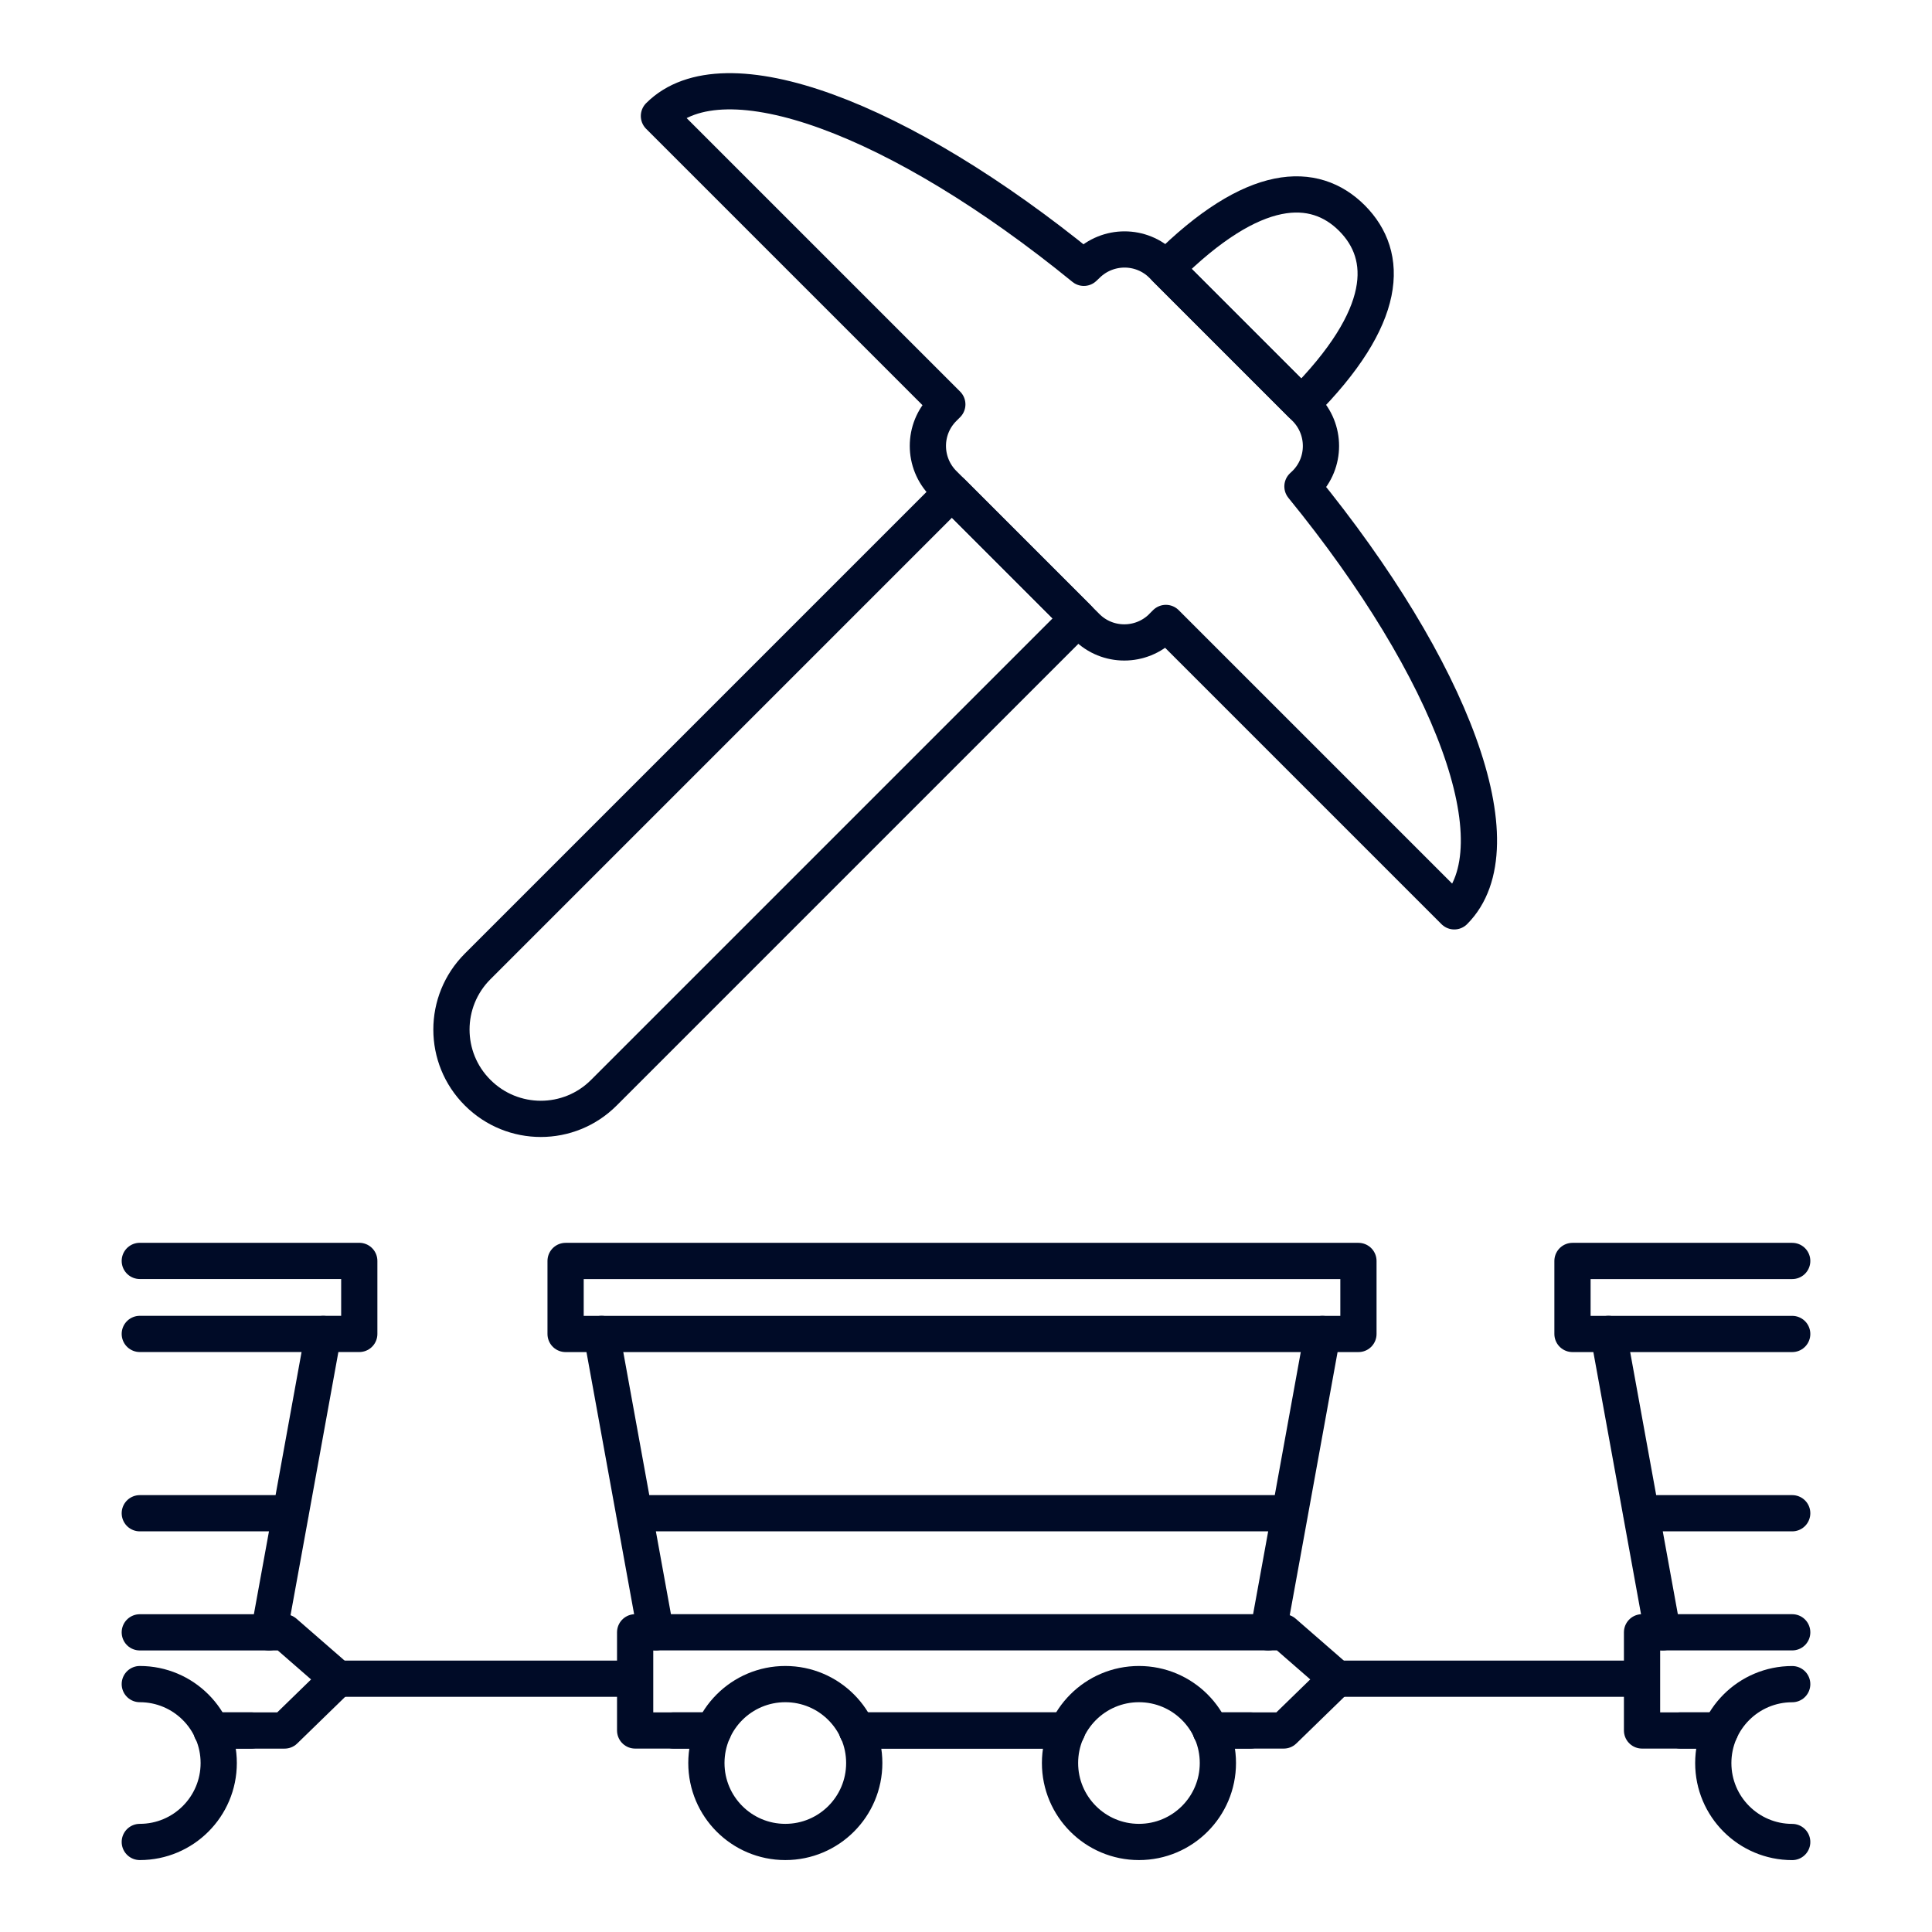
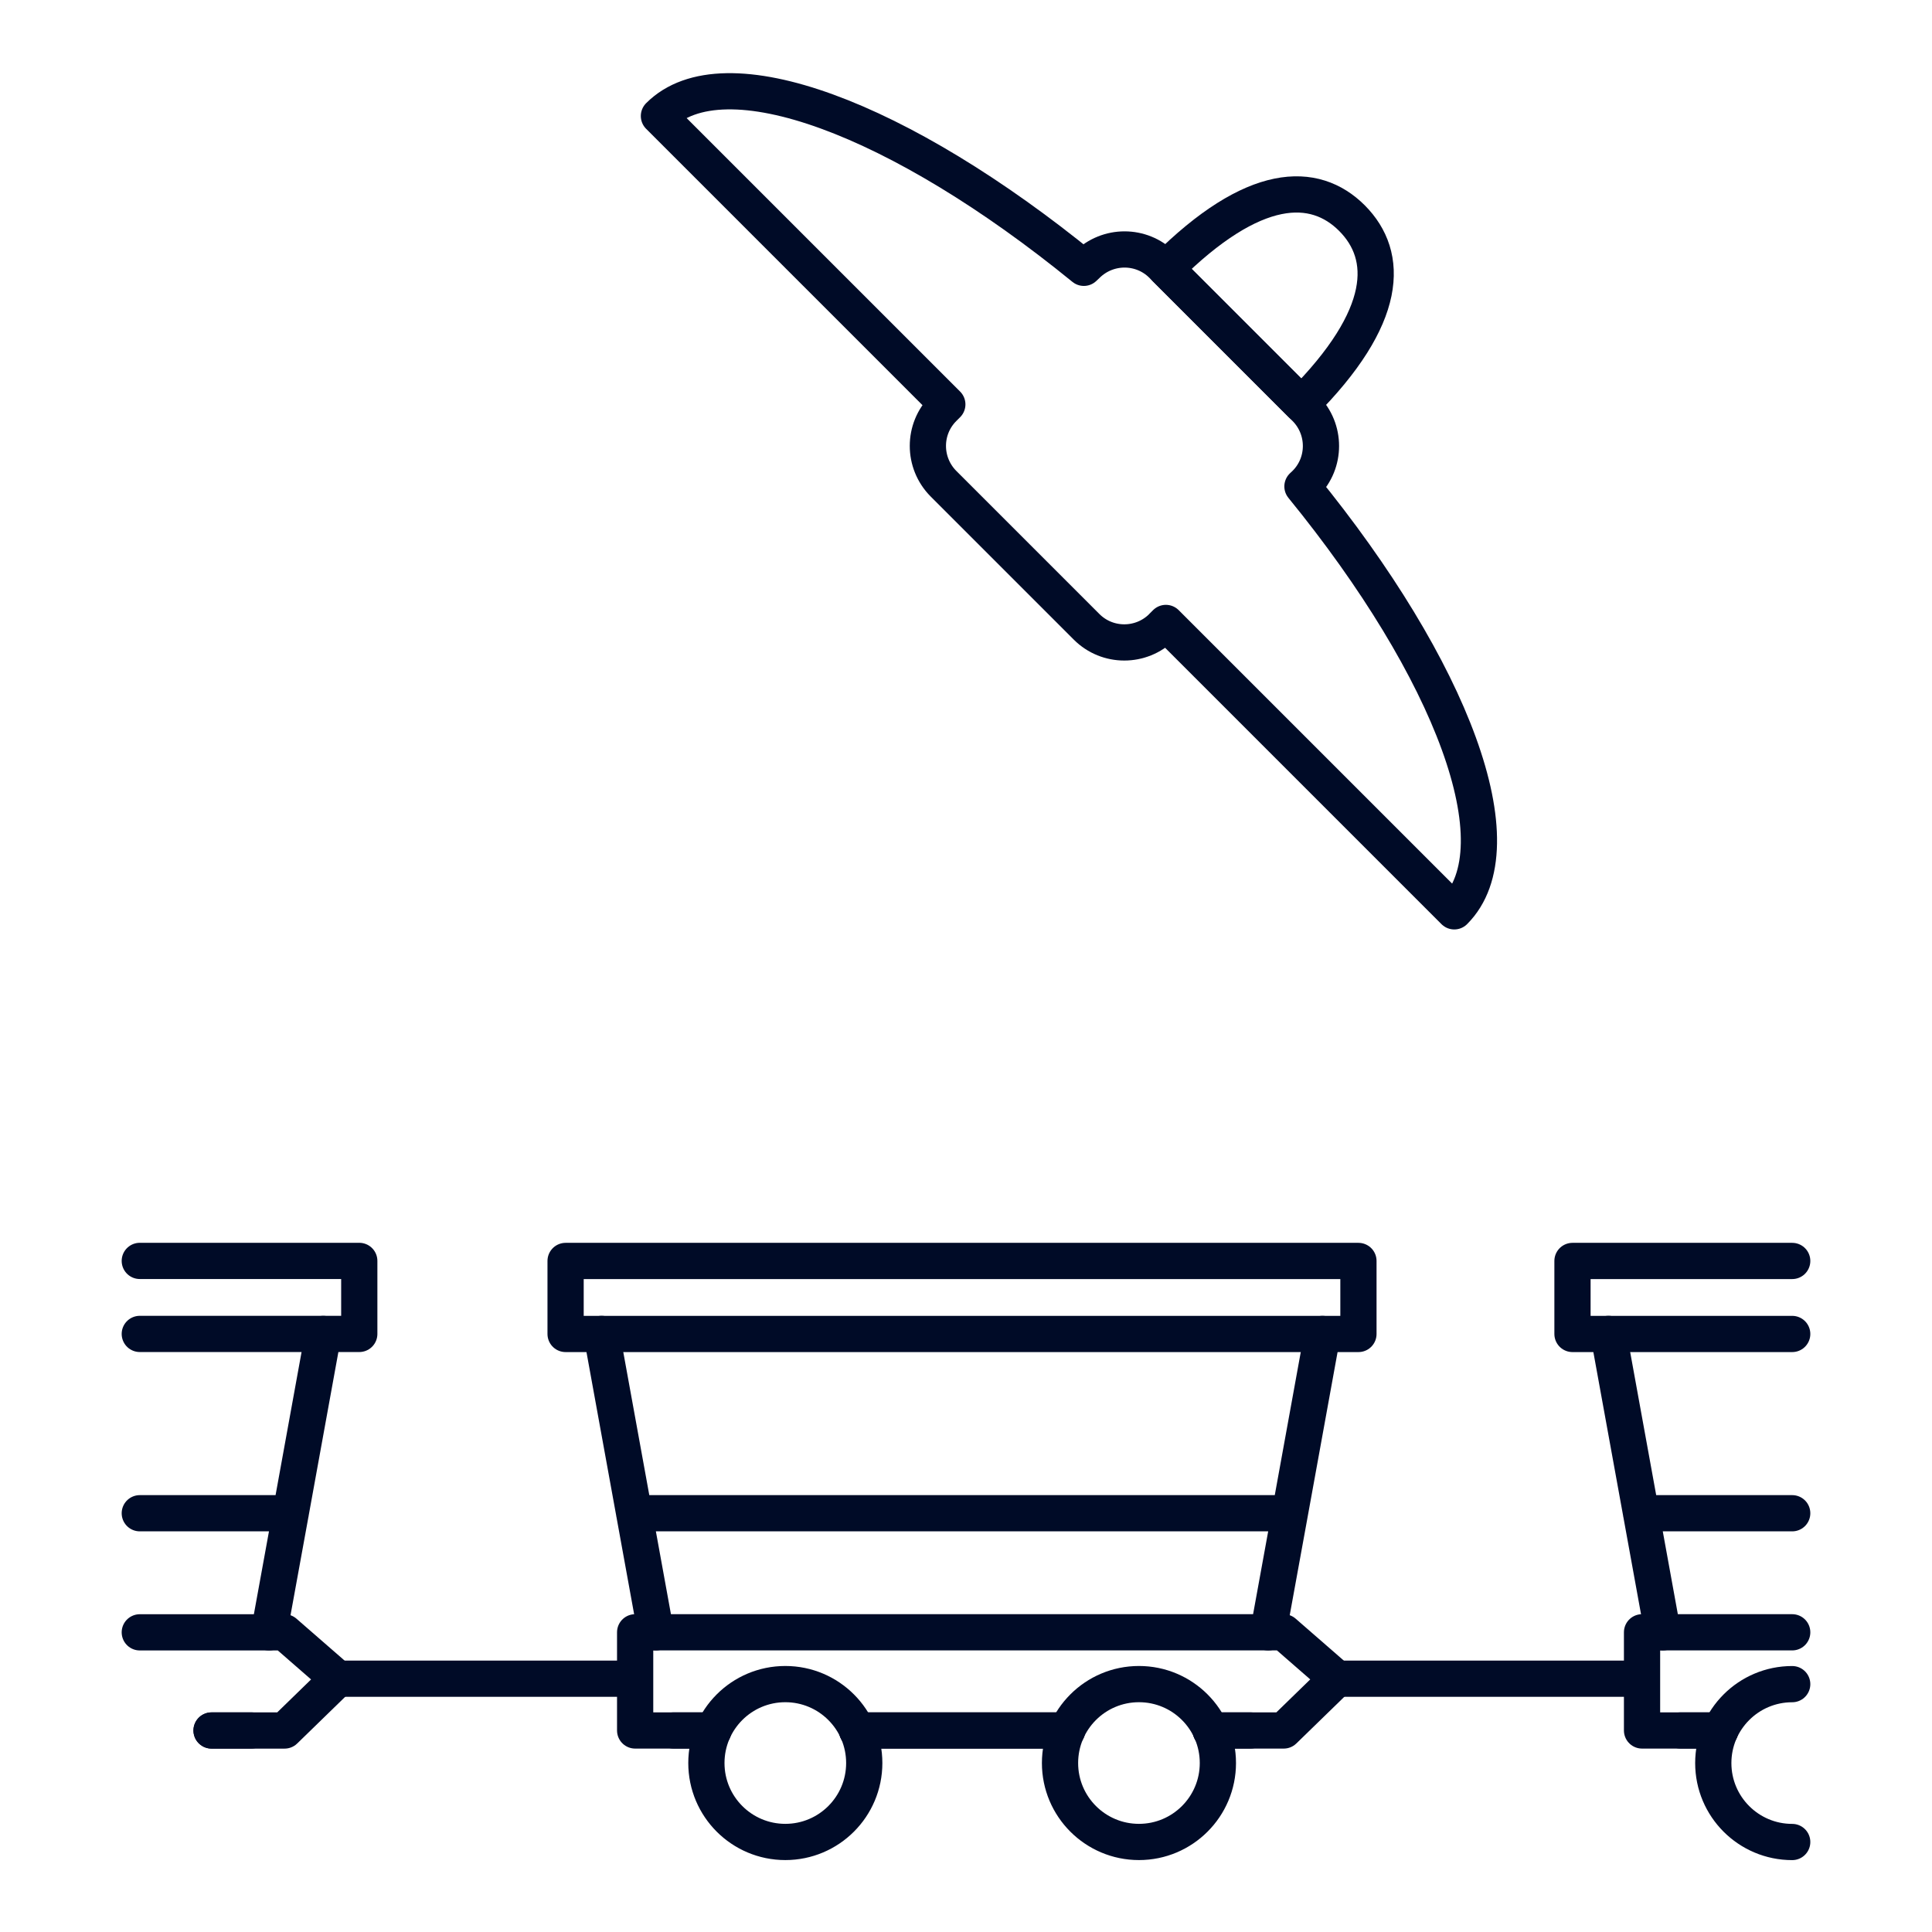
<svg xmlns="http://www.w3.org/2000/svg" id="Layer_1" data-name="Layer 1" width="48" height="48" viewBox="0 0 48 48">
  <g>
    <path d="M32.047,37.596H15.755M17.722,42.993h-.986M16.294,40.555l-1.348-7.414M30.08,42.993h.986M31.508,40.555l.539-2.959.809-4.454M26.514,42.993h-5.22" fill="none" stroke="#000b27" stroke-linecap="round" stroke-linejoin="round" stroke-width=".9" />
    <path d="M17.722,42.993h-1.942v-2.439h16.114l1.323,1.152-1.323,1.287h-1.814M26.508,42.993h-5.214M33.75,31.328H14.052v1.814h19.698v-1.814Z" fill="none" stroke="#000b27" stroke-linecap="round" stroke-linejoin="round" stroke-width=".9" />
  </g>
  <g>
-     <path d="M26.787,15.364l-3.137-3.137-11.783,11.783c-.868.868-.868,2.272,0,3.137.868.868,2.272.868,3.137,0l11.783-11.783Z" fill="none" stroke="#000b27" stroke-linecap="round" stroke-linejoin="round" stroke-width=".9" />
    <path d="M32.335,10.045c2.184-2.184,2.184-3.691,1.255-4.625-.93-.93-2.437-.93-4.625,1.255l3.37,3.37Z" fill="none" stroke="#000b27" stroke-linecap="round" stroke-linejoin="round" stroke-width=".9" />
    <path d="M28.87,15.573l.096-.096,7.165,7.165c1.61-1.61-.057-6.002-3.772-10.557l.073-.069c.516-.516.516-1.354,0-1.874l-3.557-3.557c-.516-.516-1.354-.516-1.874,0l-.073.069c-4.556-3.714-8.947-5.386-10.557-3.772l7.165,7.165-.096.096c-.516.516-.516,1.354,0,1.874l3.557,3.557c.516.516,1.354.516,1.874,0h0Z" fill="none" stroke="#000b27" stroke-linecap="round" stroke-linejoin="round" stroke-width=".9" />
  </g>
  <path d="M19.511,45.763c1.083,0,1.961-.878,1.961-1.961s-.878-1.961-1.961-1.961-1.961.878-1.961,1.961.878,1.961,1.961,1.961M28.297,45.763c1.083,0,1.961-.878,1.961-1.961s-.878-1.961-1.961-1.961-1.961.878-1.961,1.961.878,1.961,1.961,1.961" fill="none" stroke="#000b27" stroke-linecap="round" stroke-linejoin="round" stroke-width=".9" />
  <g>
    <path d="M44.527,37.596h-3.756M42.738,42.993h-.986M41.31,40.555l-1.348-7.414" fill="none" stroke="#000b27" stroke-linecap="round" stroke-linejoin="round" stroke-width=".9" />
    <path d="M42.738,42.993h-1.942v-2.439h3.731M44.527,31.328h-5.459v1.814h5.459" fill="none" stroke="#000b27" stroke-linecap="round" stroke-linejoin="round" stroke-width=".9" />
  </g>
  <path d="M44.527,41.842c-1.083,0-1.961.878-1.961,1.961s.878,1.961,1.961,1.961M44.527,45.763" fill="none" stroke="#000b27" stroke-linecap="round" stroke-linejoin="round" stroke-width=".9" />
  <g>
    <path d="M7.223,37.596h-3.75M5.256,42.993h.986M6.683,40.555l.539-2.959.809-4.454" fill="none" stroke="#000b27" stroke-linecap="round" stroke-linejoin="round" stroke-width=".9" />
    <path d="M3.473,40.555h3.597l1.323,1.152-1.323,1.287h-1.814M3.473,33.141h5.453v-1.814H3.473" fill="none" stroke="#000b27" stroke-linecap="round" stroke-linejoin="round" stroke-width=".9" />
  </g>
-   <path d="M3.473,45.763c1.083,0,1.961-.878,1.961-1.961s-.878-1.961-1.961-1.961" fill="none" stroke="#000b27" stroke-linecap="round" stroke-linejoin="round" stroke-width=".9" />
  <line x1="8.393" y1="41.707" x2="15.62" y2="41.707" fill="none" stroke="#000b27" stroke-linecap="round" stroke-linejoin="round" stroke-width=".9" />
  <line x1="33.217" y1="41.707" x2="40.771" y2="41.707" fill="none" stroke="#000b27" stroke-linecap="round" stroke-linejoin="round" stroke-width=".9" />
</svg>